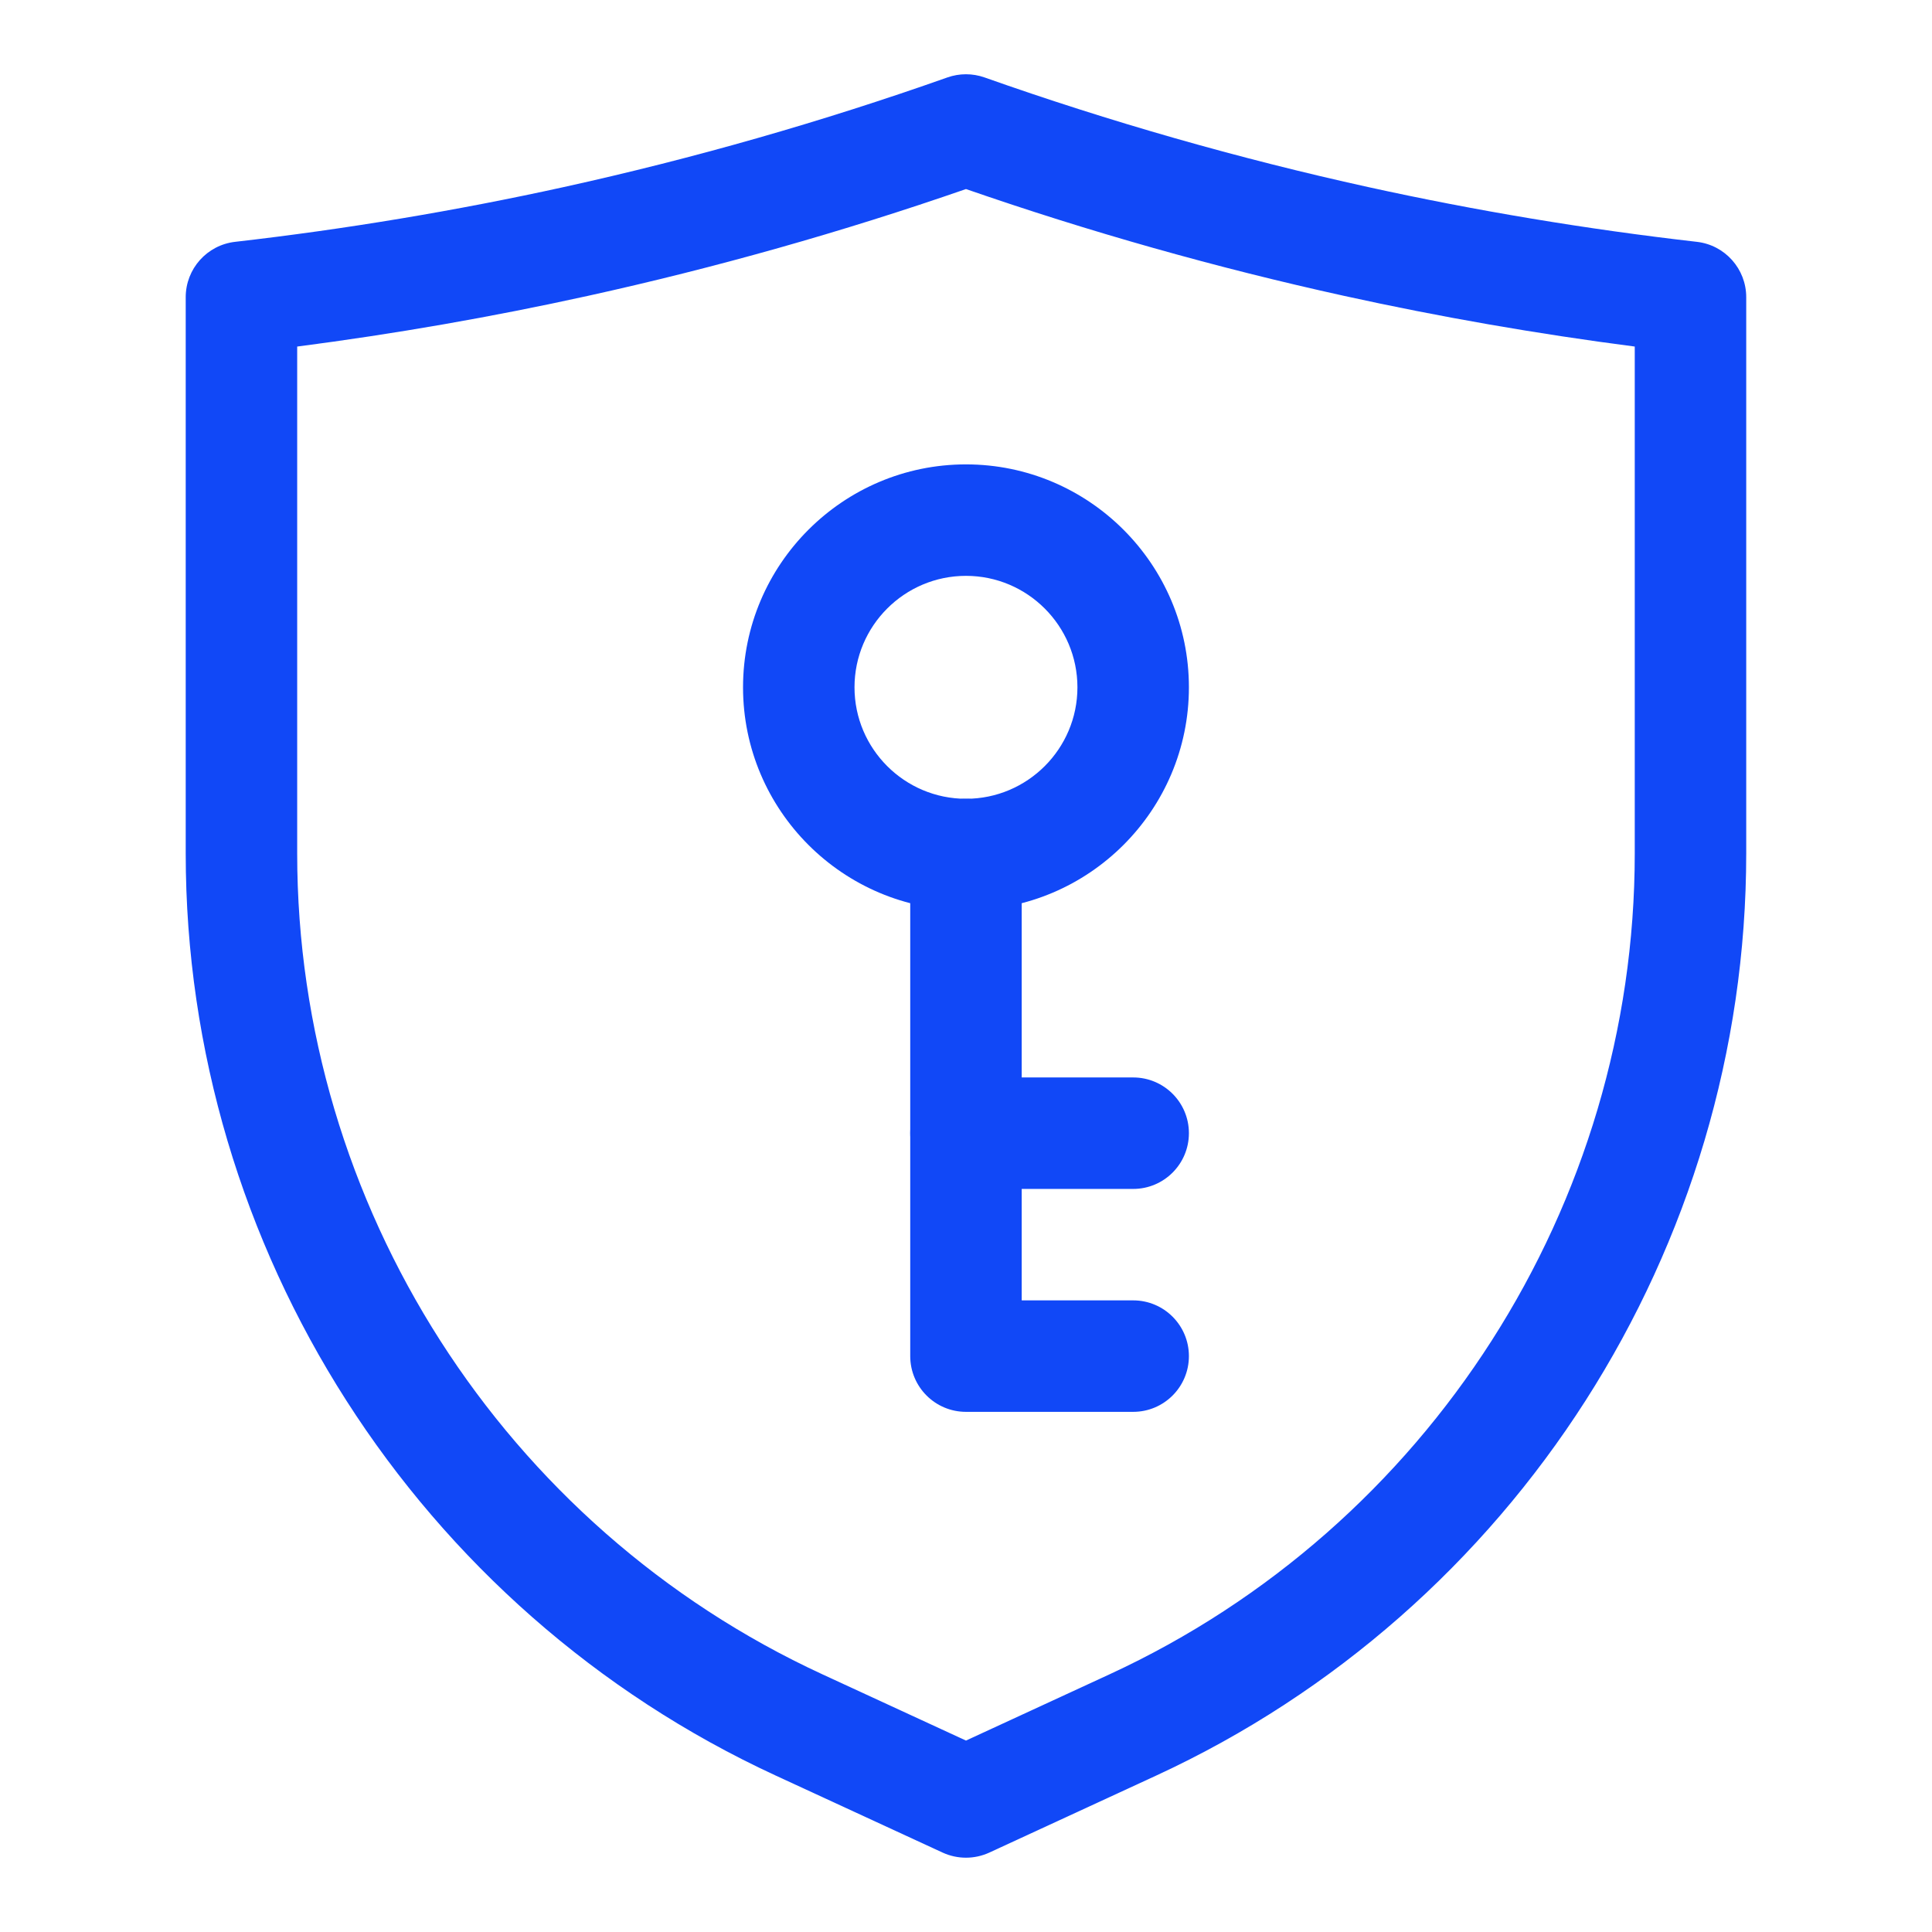
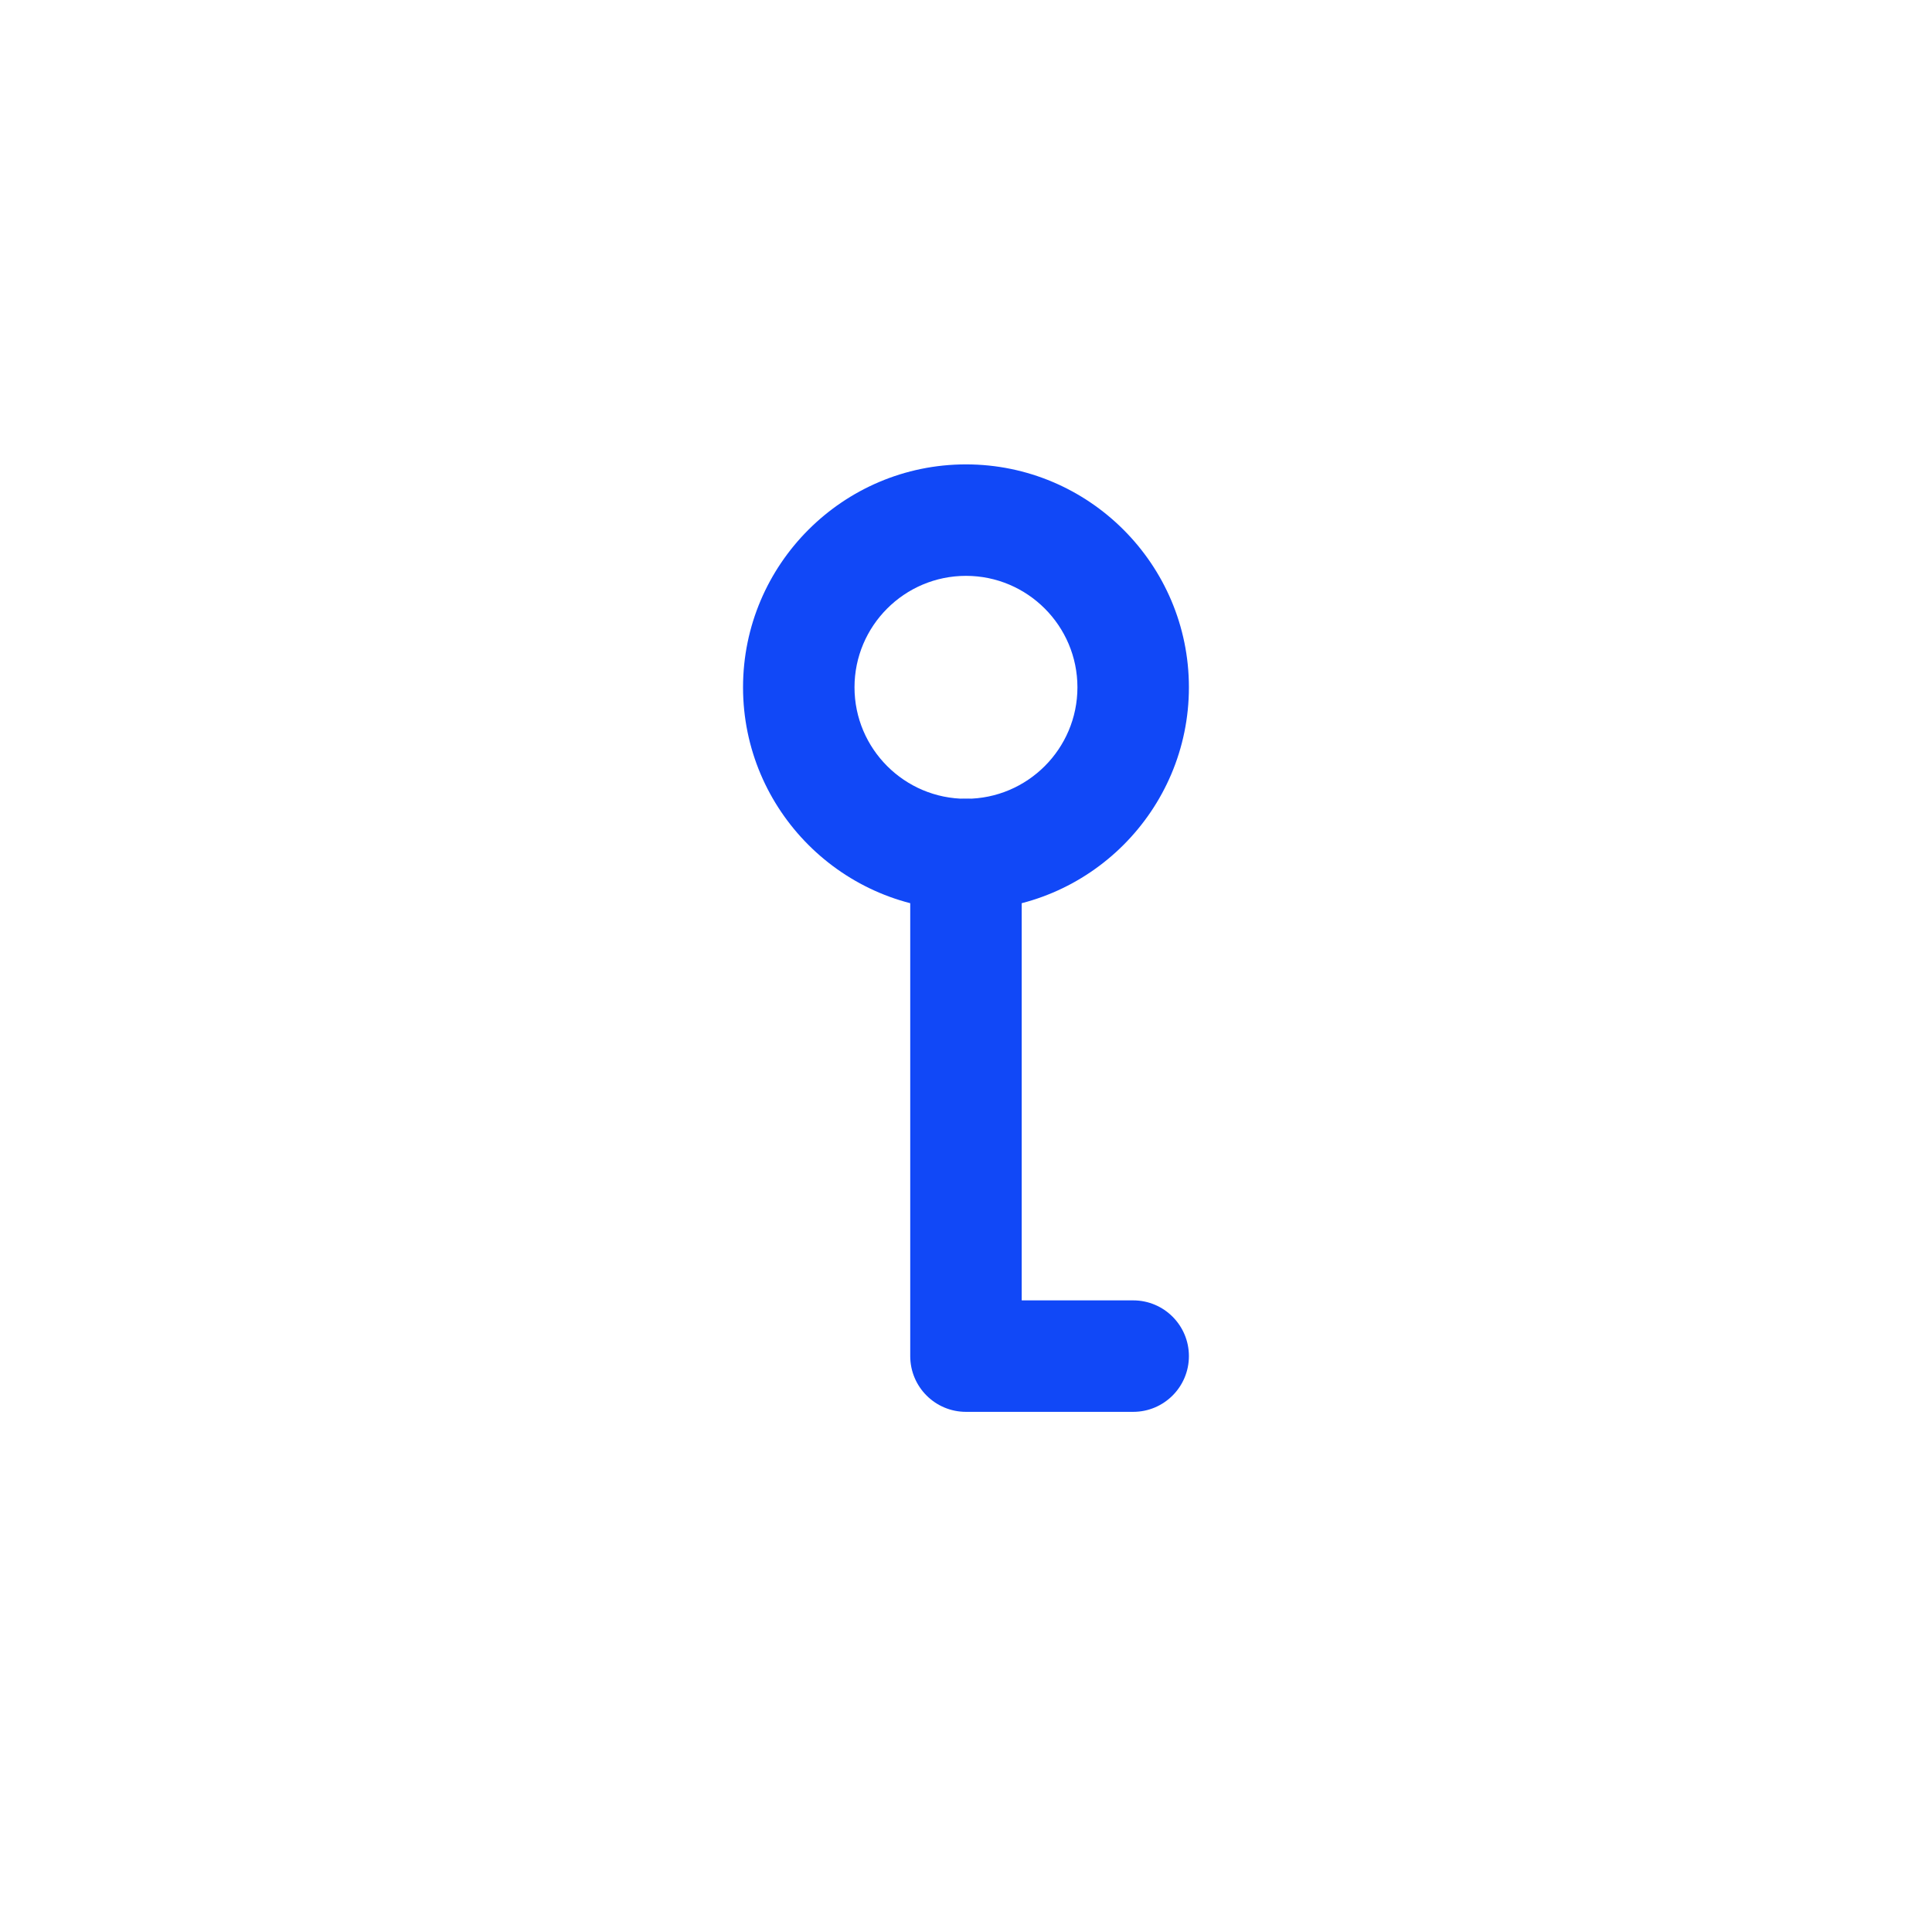
<svg xmlns="http://www.w3.org/2000/svg" width="500" zoomAndPan="magnify" viewBox="0 0 375 375" height="500" preserveAspectRatio="xMidYMid meet" version="1.0">
  <defs>
    <clipPath id="cf95880c70">
-       <path d="M 36.047 14.41 L 339 14.41 L 339 360.91 L 36.047 360.91 Z M 36.047 14.41 " clip-rule="nonzero" />
-     </clipPath>
+       </clipPath>
  </defs>
  <g clip-path="url(#cf95880c70)">
    <path fill="#1148f7" d="M 187.496 360.578 C 185.945 360.578 184.398 360.246 182.961 359.586 L 150.562 344.633 C 80.996 312.523 36.047 242.273 36.047 165.656 L 36.047 57.684 C 36.047 52.188 40.172 47.559 45.641 46.938 C 67.004 44.496 88.477 40.918 109.445 36.305 C 134.59 30.77 159.633 23.609 183.887 15.031 C 186.223 14.207 188.766 14.207 191.102 15.031 C 215.355 23.609 240.398 30.77 265.543 36.305 C 286.512 40.918 307.984 44.496 329.348 46.938 C 334.816 47.559 338.941 52.188 338.941 57.684 L 338.941 165.656 C 338.941 242.273 293.992 312.523 224.426 344.633 L 192.027 359.586 C 190.59 360.246 189.043 360.578 187.496 360.578 Z M 57.684 67.266 L 57.684 165.656 C 57.684 233.863 97.699 296.402 159.625 324.984 L 187.496 337.844 L 215.363 324.984 C 277.289 296.402 317.305 233.863 317.305 165.656 L 317.305 67.266 C 298.379 64.816 279.449 61.516 260.895 57.43 C 236.133 51.98 211.453 45.008 187.496 36.695 C 163.535 45.008 138.855 51.98 114.094 57.43 C 95.539 61.516 76.609 64.816 57.684 67.266 Z M 219.895 334.809 Z M 219.895 334.809 " fill-opacity="1" fill-rule="nonzero" />
  </g>
  <path fill="#1148f7" d="M 187.496 176.68 C 163.637 176.68 144.223 157.27 144.223 133.41 C 144.223 109.551 163.637 90.137 187.496 90.137 C 211.352 90.137 230.766 109.551 230.766 133.41 C 230.766 157.27 211.352 176.68 187.496 176.68 Z M 187.496 111.773 C 175.562 111.773 165.859 121.477 165.859 133.41 C 165.859 145.34 175.562 155.043 187.496 155.043 C 199.426 155.043 209.129 145.34 209.129 133.41 C 209.129 121.477 199.426 111.773 187.496 111.773 Z M 187.496 111.773 " fill-opacity="1" fill-rule="nonzero" />
  <path fill="#1148f7" d="M 219.949 274.039 L 187.496 274.039 C 181.52 274.039 176.676 269.195 176.676 263.219 L 176.676 165.863 C 176.676 159.887 181.52 155.043 187.496 155.043 C 193.469 155.043 198.312 159.887 198.312 165.863 L 198.312 252.402 L 219.949 252.402 C 225.922 252.402 230.766 257.246 230.766 263.219 C 230.766 269.195 225.922 274.039 219.949 274.039 Z M 219.949 274.039 " fill-opacity="1" fill-rule="nonzero" />
-   <path fill="#1148f7" d="M 219.949 230.77 L 187.496 230.77 C 181.52 230.77 176.676 225.926 176.676 219.949 C 176.676 213.977 181.52 209.133 187.496 209.133 L 219.949 209.133 C 225.922 209.133 230.766 213.977 230.766 219.949 C 230.766 225.926 225.922 230.77 219.949 230.77 Z M 219.949 230.77 " fill-opacity="1" fill-rule="nonzero" />
</svg>